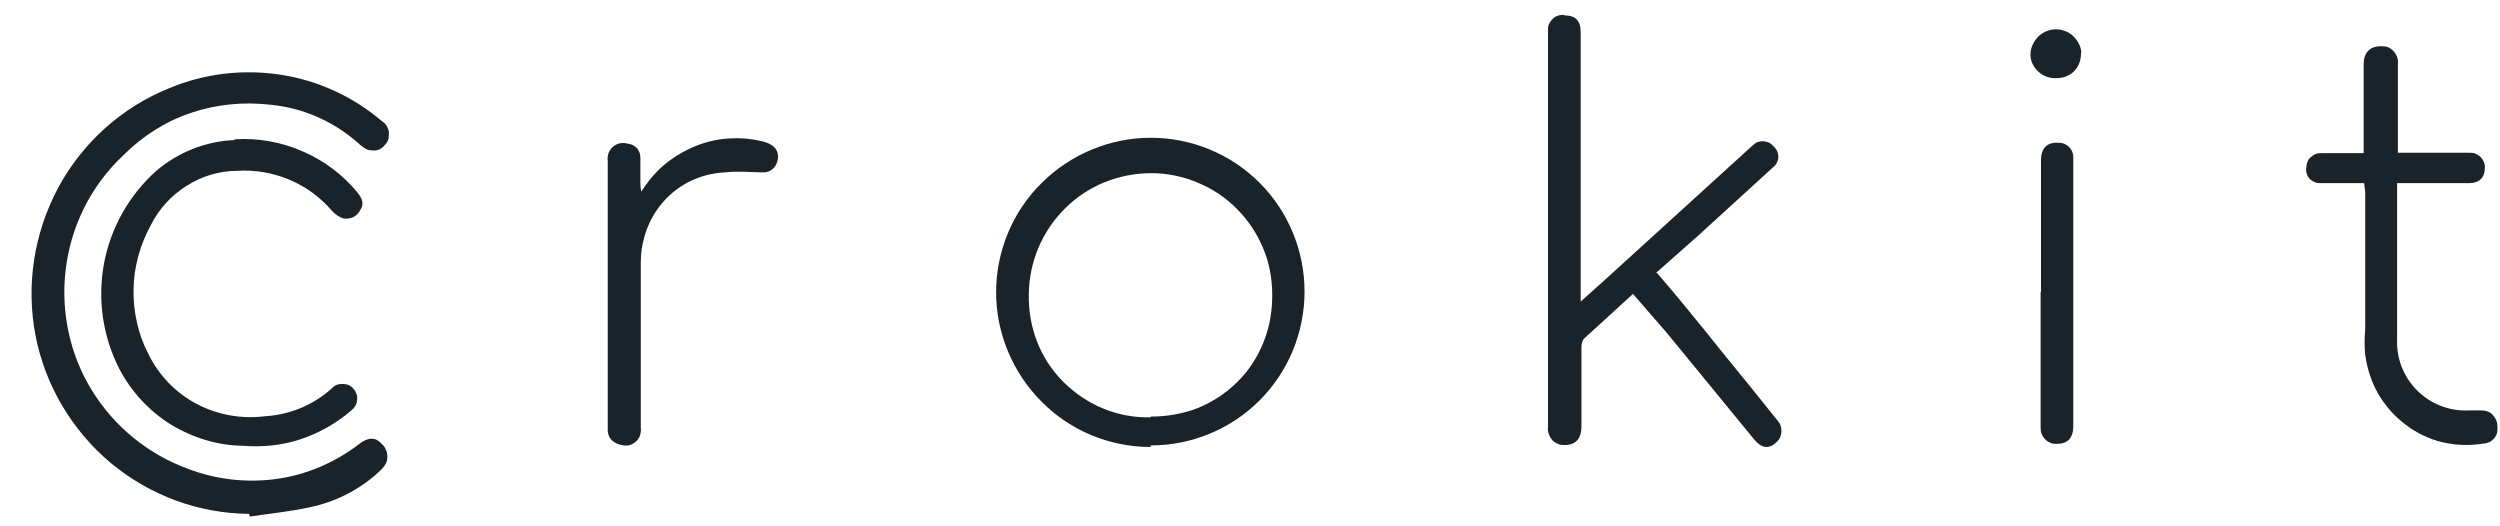
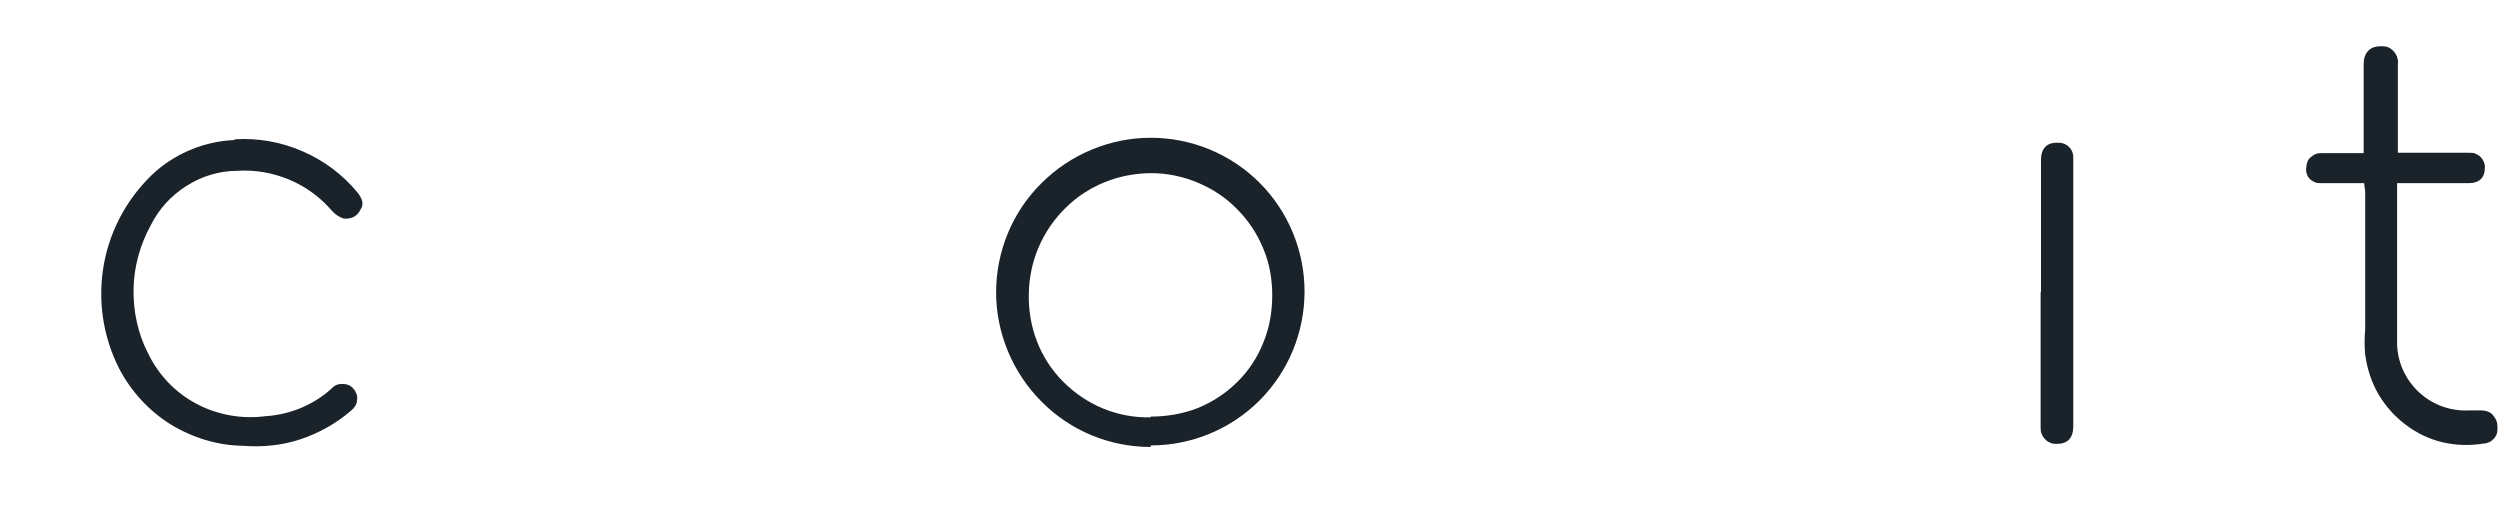
<svg xmlns="http://www.w3.org/2000/svg" width="76" height="16" viewBox="0 0 76 16" fill="none">
-   <path d="M7.579 15.622C6.036 15.61 4.551 15.06 3.359 14.067C2.178 13.073 1.371 11.705 1.079 10.197C0.787 8.666 1.032 7.087 1.769 5.708C2.505 4.34 3.698 3.264 5.147 2.68C6.211 2.236 7.38 2.095 8.526 2.271C9.672 2.446 10.736 2.937 11.612 3.685C11.671 3.72 11.718 3.767 11.753 3.826C11.788 3.884 11.811 3.943 11.823 4.013C11.823 4.083 11.823 4.141 11.811 4.211C11.799 4.27 11.764 4.34 11.718 4.387C11.682 4.434 11.636 4.48 11.577 4.515C11.53 4.55 11.46 4.574 11.402 4.574C11.344 4.574 11.273 4.574 11.215 4.562C11.156 4.55 11.098 4.515 11.051 4.48C10.981 4.434 10.923 4.387 10.864 4.328C10.116 3.674 9.192 3.276 8.21 3.183C7.404 3.089 6.585 3.171 5.814 3.428C5.042 3.685 4.341 4.13 3.768 4.702C2.762 5.638 2.143 6.889 1.991 8.245C1.851 9.519 2.131 10.805 2.809 11.892C3.487 12.979 4.504 13.81 5.72 14.254C6.574 14.581 7.509 14.686 8.421 14.558C9.333 14.429 10.198 14.055 10.923 13.494C11.18 13.295 11.414 13.272 11.601 13.494C11.659 13.541 11.706 13.599 11.729 13.669C11.764 13.739 11.776 13.81 11.776 13.88C11.776 13.95 11.764 14.032 11.729 14.09C11.694 14.16 11.647 14.219 11.601 14.265C11.016 14.838 10.268 15.236 9.461 15.411C8.842 15.552 8.21 15.61 7.591 15.704L7.567 15.598L7.579 15.622Z" fill="#1A222A" />
-   <path d="M50.367 8.292C51.373 9.449 52.261 10.606 53.208 11.752L54.015 12.757C54.015 12.757 54.097 12.851 54.12 12.909C54.143 12.968 54.155 13.026 54.155 13.097C54.155 13.167 54.143 13.225 54.12 13.284C54.097 13.342 54.062 13.389 54.015 13.435C53.769 13.669 53.547 13.634 53.313 13.342L50.648 10.092L49.642 8.935L48.146 10.302C48.099 10.373 48.076 10.454 48.076 10.548V12.968C48.076 13.33 47.901 13.529 47.573 13.529C47.503 13.529 47.433 13.529 47.363 13.494C47.293 13.471 47.234 13.424 47.187 13.377C47.141 13.319 47.106 13.26 47.082 13.19C47.059 13.12 47.047 13.05 47.059 12.979V1.184C47.059 1.102 47.059 1.008 47.059 0.926C47.059 0.856 47.059 0.786 47.094 0.728C47.117 0.669 47.164 0.611 47.211 0.564C47.258 0.517 47.328 0.482 47.386 0.47C47.456 0.447 47.526 0.447 47.585 0.47C47.901 0.47 48.053 0.646 48.053 0.973V9.168L48.859 8.444L53.138 4.55L53.267 4.434C53.267 4.434 53.36 4.352 53.407 4.328C53.465 4.305 53.524 4.293 53.582 4.293C53.641 4.293 53.699 4.305 53.758 4.328C53.816 4.352 53.863 4.387 53.898 4.434C53.945 4.469 53.991 4.527 54.015 4.574C54.038 4.621 54.062 4.691 54.062 4.761C54.062 4.831 54.05 4.89 54.015 4.948C53.991 5.006 53.945 5.053 53.898 5.088L51.63 7.158L50.321 8.315L50.367 8.292Z" fill="#1A222A" />
  <path d="M34.982 13.588C33.731 13.588 32.539 13.096 31.662 12.208C30.785 11.331 30.282 10.127 30.282 8.888C30.282 7.649 30.773 6.444 31.662 5.568C32.539 4.691 33.743 4.188 34.982 4.188C36.221 4.188 37.414 4.679 38.291 5.556C39.167 6.433 39.658 7.625 39.658 8.864C39.658 10.104 39.167 11.296 38.291 12.173C37.414 13.05 36.221 13.541 34.982 13.541V13.576V13.588ZM34.982 12.664C35.473 12.664 35.953 12.582 36.408 12.407C36.864 12.22 37.274 11.951 37.613 11.612C37.963 11.273 38.232 10.852 38.408 10.408C38.595 9.952 38.676 9.472 38.676 8.981C38.676 8.49 38.595 8.011 38.408 7.567C38.221 7.111 37.952 6.702 37.613 6.363C37.274 6.012 36.864 5.743 36.42 5.556C35.976 5.369 35.497 5.264 35.006 5.264C34.023 5.264 33.077 5.638 32.387 6.327C31.685 7.017 31.288 7.953 31.276 8.935C31.265 9.426 31.346 9.917 31.522 10.373C31.697 10.828 31.966 11.249 32.317 11.6C32.667 11.951 33.077 12.231 33.532 12.418C33.988 12.605 34.48 12.699 34.971 12.687L34.982 12.664Z" fill="#1A222A" />
  <path d="M7.135 4.235C7.836 4.188 8.549 4.317 9.192 4.597C9.847 4.878 10.42 5.31 10.864 5.848C10.993 6.012 11.086 6.187 10.958 6.374C10.911 6.468 10.841 6.55 10.747 6.596C10.654 6.643 10.548 6.655 10.443 6.643C10.303 6.596 10.186 6.515 10.092 6.409C9.742 6 9.298 5.673 8.795 5.462C8.292 5.252 7.754 5.158 7.217 5.193C6.667 5.193 6.129 5.357 5.673 5.649C5.206 5.942 4.832 6.351 4.586 6.842C4.259 7.438 4.072 8.104 4.06 8.783C4.048 9.461 4.189 10.139 4.504 10.747C4.82 11.401 5.334 11.939 5.977 12.278C6.62 12.617 7.357 12.746 8.07 12.652C8.818 12.605 9.52 12.313 10.069 11.822C10.116 11.775 10.163 11.729 10.221 11.705C10.28 11.682 10.35 11.67 10.408 11.67C10.467 11.67 10.537 11.682 10.595 11.705C10.654 11.729 10.712 11.775 10.747 11.822C10.794 11.869 10.817 11.927 10.841 11.986C10.864 12.044 10.864 12.114 10.852 12.173C10.852 12.231 10.829 12.302 10.794 12.348C10.759 12.407 10.712 12.454 10.665 12.489C10.221 12.874 9.695 13.167 9.134 13.354C8.573 13.541 7.976 13.599 7.38 13.552C6.609 13.541 5.849 13.307 5.182 12.898C4.528 12.489 3.99 11.904 3.627 11.214C3.125 10.232 2.961 9.11 3.16 8.023C3.359 6.935 3.92 5.942 4.738 5.205C5.404 4.632 6.246 4.293 7.123 4.258L7.135 4.235Z" fill="#1A222A" />
  <path d="M71.867 5.568H70.569C70.51 5.568 70.44 5.568 70.382 5.544C70.323 5.521 70.265 5.486 70.218 5.439C70.171 5.392 70.136 5.334 70.125 5.275C70.101 5.217 70.101 5.147 70.113 5.088C70.113 5.03 70.125 4.971 70.148 4.913C70.171 4.854 70.207 4.808 70.253 4.773C70.3 4.738 70.347 4.702 70.405 4.679C70.464 4.656 70.522 4.656 70.581 4.656H71.855V1.955C71.855 1.604 72.042 1.406 72.369 1.406C72.439 1.406 72.51 1.406 72.58 1.429C72.65 1.452 72.708 1.499 72.755 1.546C72.802 1.593 72.849 1.663 72.872 1.733C72.895 1.803 72.907 1.873 72.895 1.943V4.644H75.058C75.117 4.644 75.187 4.644 75.245 4.667C75.304 4.691 75.362 4.726 75.409 4.773C75.456 4.819 75.491 4.878 75.514 4.936C75.537 4.995 75.549 5.065 75.537 5.123C75.537 5.404 75.362 5.568 75.058 5.568H72.872V10.314C72.86 10.606 72.907 10.887 73.012 11.156C73.118 11.425 73.281 11.67 73.48 11.869C73.679 12.068 73.924 12.231 74.193 12.336C74.462 12.442 74.754 12.489 75.035 12.477H75.444C75.502 12.477 75.573 12.489 75.631 12.512C75.689 12.535 75.748 12.57 75.783 12.617C75.818 12.664 75.865 12.722 75.888 12.781C75.912 12.839 75.923 12.909 75.923 12.968C75.923 13.026 75.923 13.096 75.912 13.155C75.9 13.213 75.865 13.272 75.83 13.319C75.783 13.365 75.736 13.412 75.689 13.435C75.631 13.459 75.573 13.482 75.514 13.482C75.093 13.552 74.672 13.541 74.263 13.447C73.854 13.354 73.468 13.167 73.129 12.909C72.79 12.652 72.51 12.336 72.299 11.974C72.089 11.612 71.96 11.203 71.902 10.782C71.878 10.524 71.878 10.267 71.902 10.01V5.825L71.867 5.556V5.568Z" fill="#1A222A" />
-   <path d="M19.492 5.825C19.574 5.72 19.609 5.649 19.667 5.579C20.053 5.042 20.602 4.644 21.222 4.41C21.842 4.176 22.52 4.141 23.163 4.293C23.49 4.375 23.642 4.515 23.654 4.749C23.654 4.983 23.502 5.252 23.186 5.24C22.87 5.24 22.426 5.193 22.052 5.24C21.456 5.264 20.871 5.486 20.416 5.883C19.959 6.281 19.656 6.819 19.539 7.403C19.492 7.613 19.48 7.824 19.48 8.034V12.991C19.492 13.073 19.48 13.155 19.457 13.237C19.433 13.319 19.375 13.389 19.317 13.435C19.246 13.494 19.176 13.529 19.094 13.541C19.013 13.552 18.931 13.541 18.849 13.517C18.755 13.494 18.662 13.447 18.592 13.377C18.522 13.307 18.486 13.213 18.475 13.108C18.475 13.061 18.475 13.026 18.475 12.979V4.901C18.463 4.819 18.475 4.738 18.498 4.656C18.533 4.574 18.58 4.504 18.639 4.457C18.697 4.41 18.779 4.363 18.872 4.352C18.954 4.34 19.036 4.352 19.118 4.375C19.223 4.387 19.305 4.445 19.375 4.515C19.433 4.597 19.468 4.691 19.468 4.796V5.579C19.468 5.579 19.468 5.684 19.492 5.825Z" fill="#1A222A" />
  <path d="M62.046 8.888V4.878C62.046 4.492 62.233 4.317 62.596 4.34C62.713 4.34 62.818 4.387 62.9 4.469C62.982 4.55 63.028 4.656 63.028 4.773C63.028 4.808 63.028 4.843 63.028 4.878V12.956C63.028 13.319 62.853 13.494 62.526 13.494C62.456 13.494 62.397 13.494 62.327 13.459C62.269 13.435 62.21 13.4 62.163 13.342C62.117 13.295 62.081 13.237 62.058 13.167C62.035 13.108 62.035 13.038 62.035 12.968V8.876L62.046 8.888Z" fill="#1A222A" />
-   <path d="M63.262 1.604C63.262 1.71 63.251 1.815 63.215 1.908C63.18 2.002 63.122 2.095 63.052 2.166C62.982 2.236 62.888 2.294 62.794 2.329C62.701 2.364 62.596 2.376 62.491 2.376C62.385 2.376 62.28 2.364 62.187 2.318C62.093 2.282 62.011 2.224 61.929 2.142C61.859 2.072 61.801 1.979 61.766 1.885C61.731 1.791 61.719 1.686 61.731 1.581C61.754 1.394 61.848 1.219 61.988 1.09C62.128 0.961 62.315 0.891 62.502 0.891C62.689 0.891 62.876 0.961 63.017 1.09C63.157 1.219 63.251 1.394 63.274 1.581V1.604H63.262Z" fill="#1A222A" />
</svg>